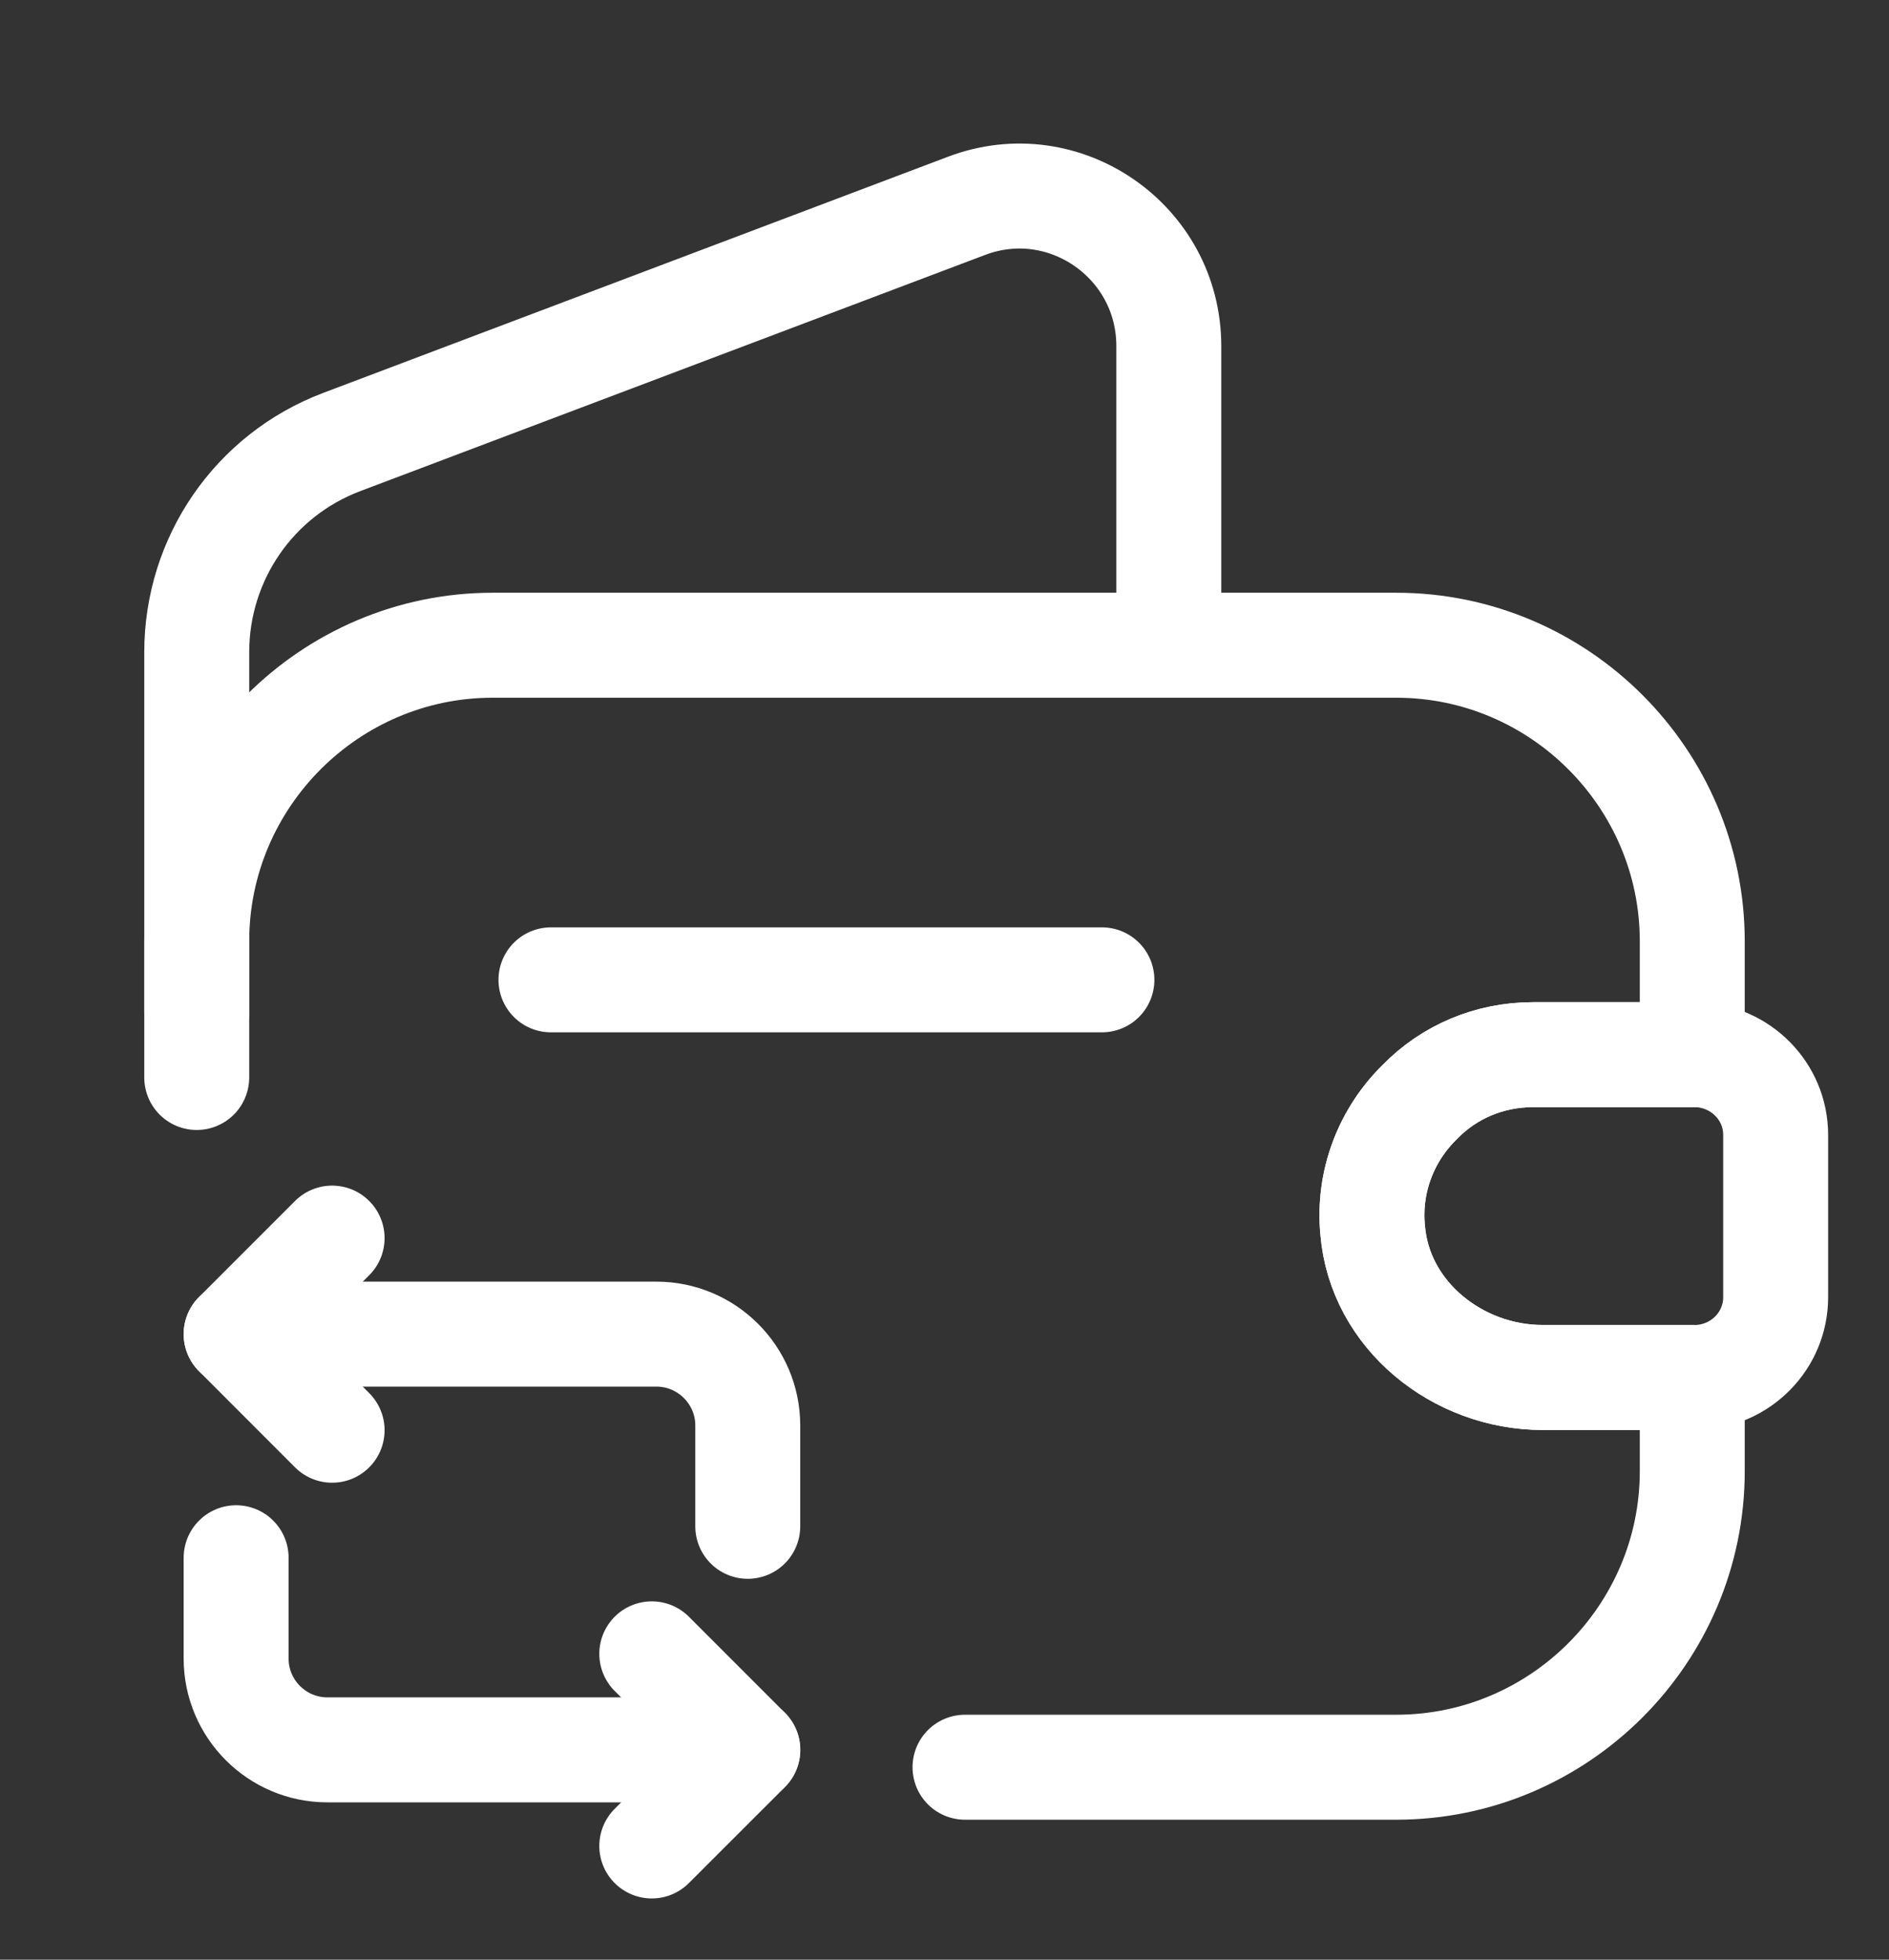
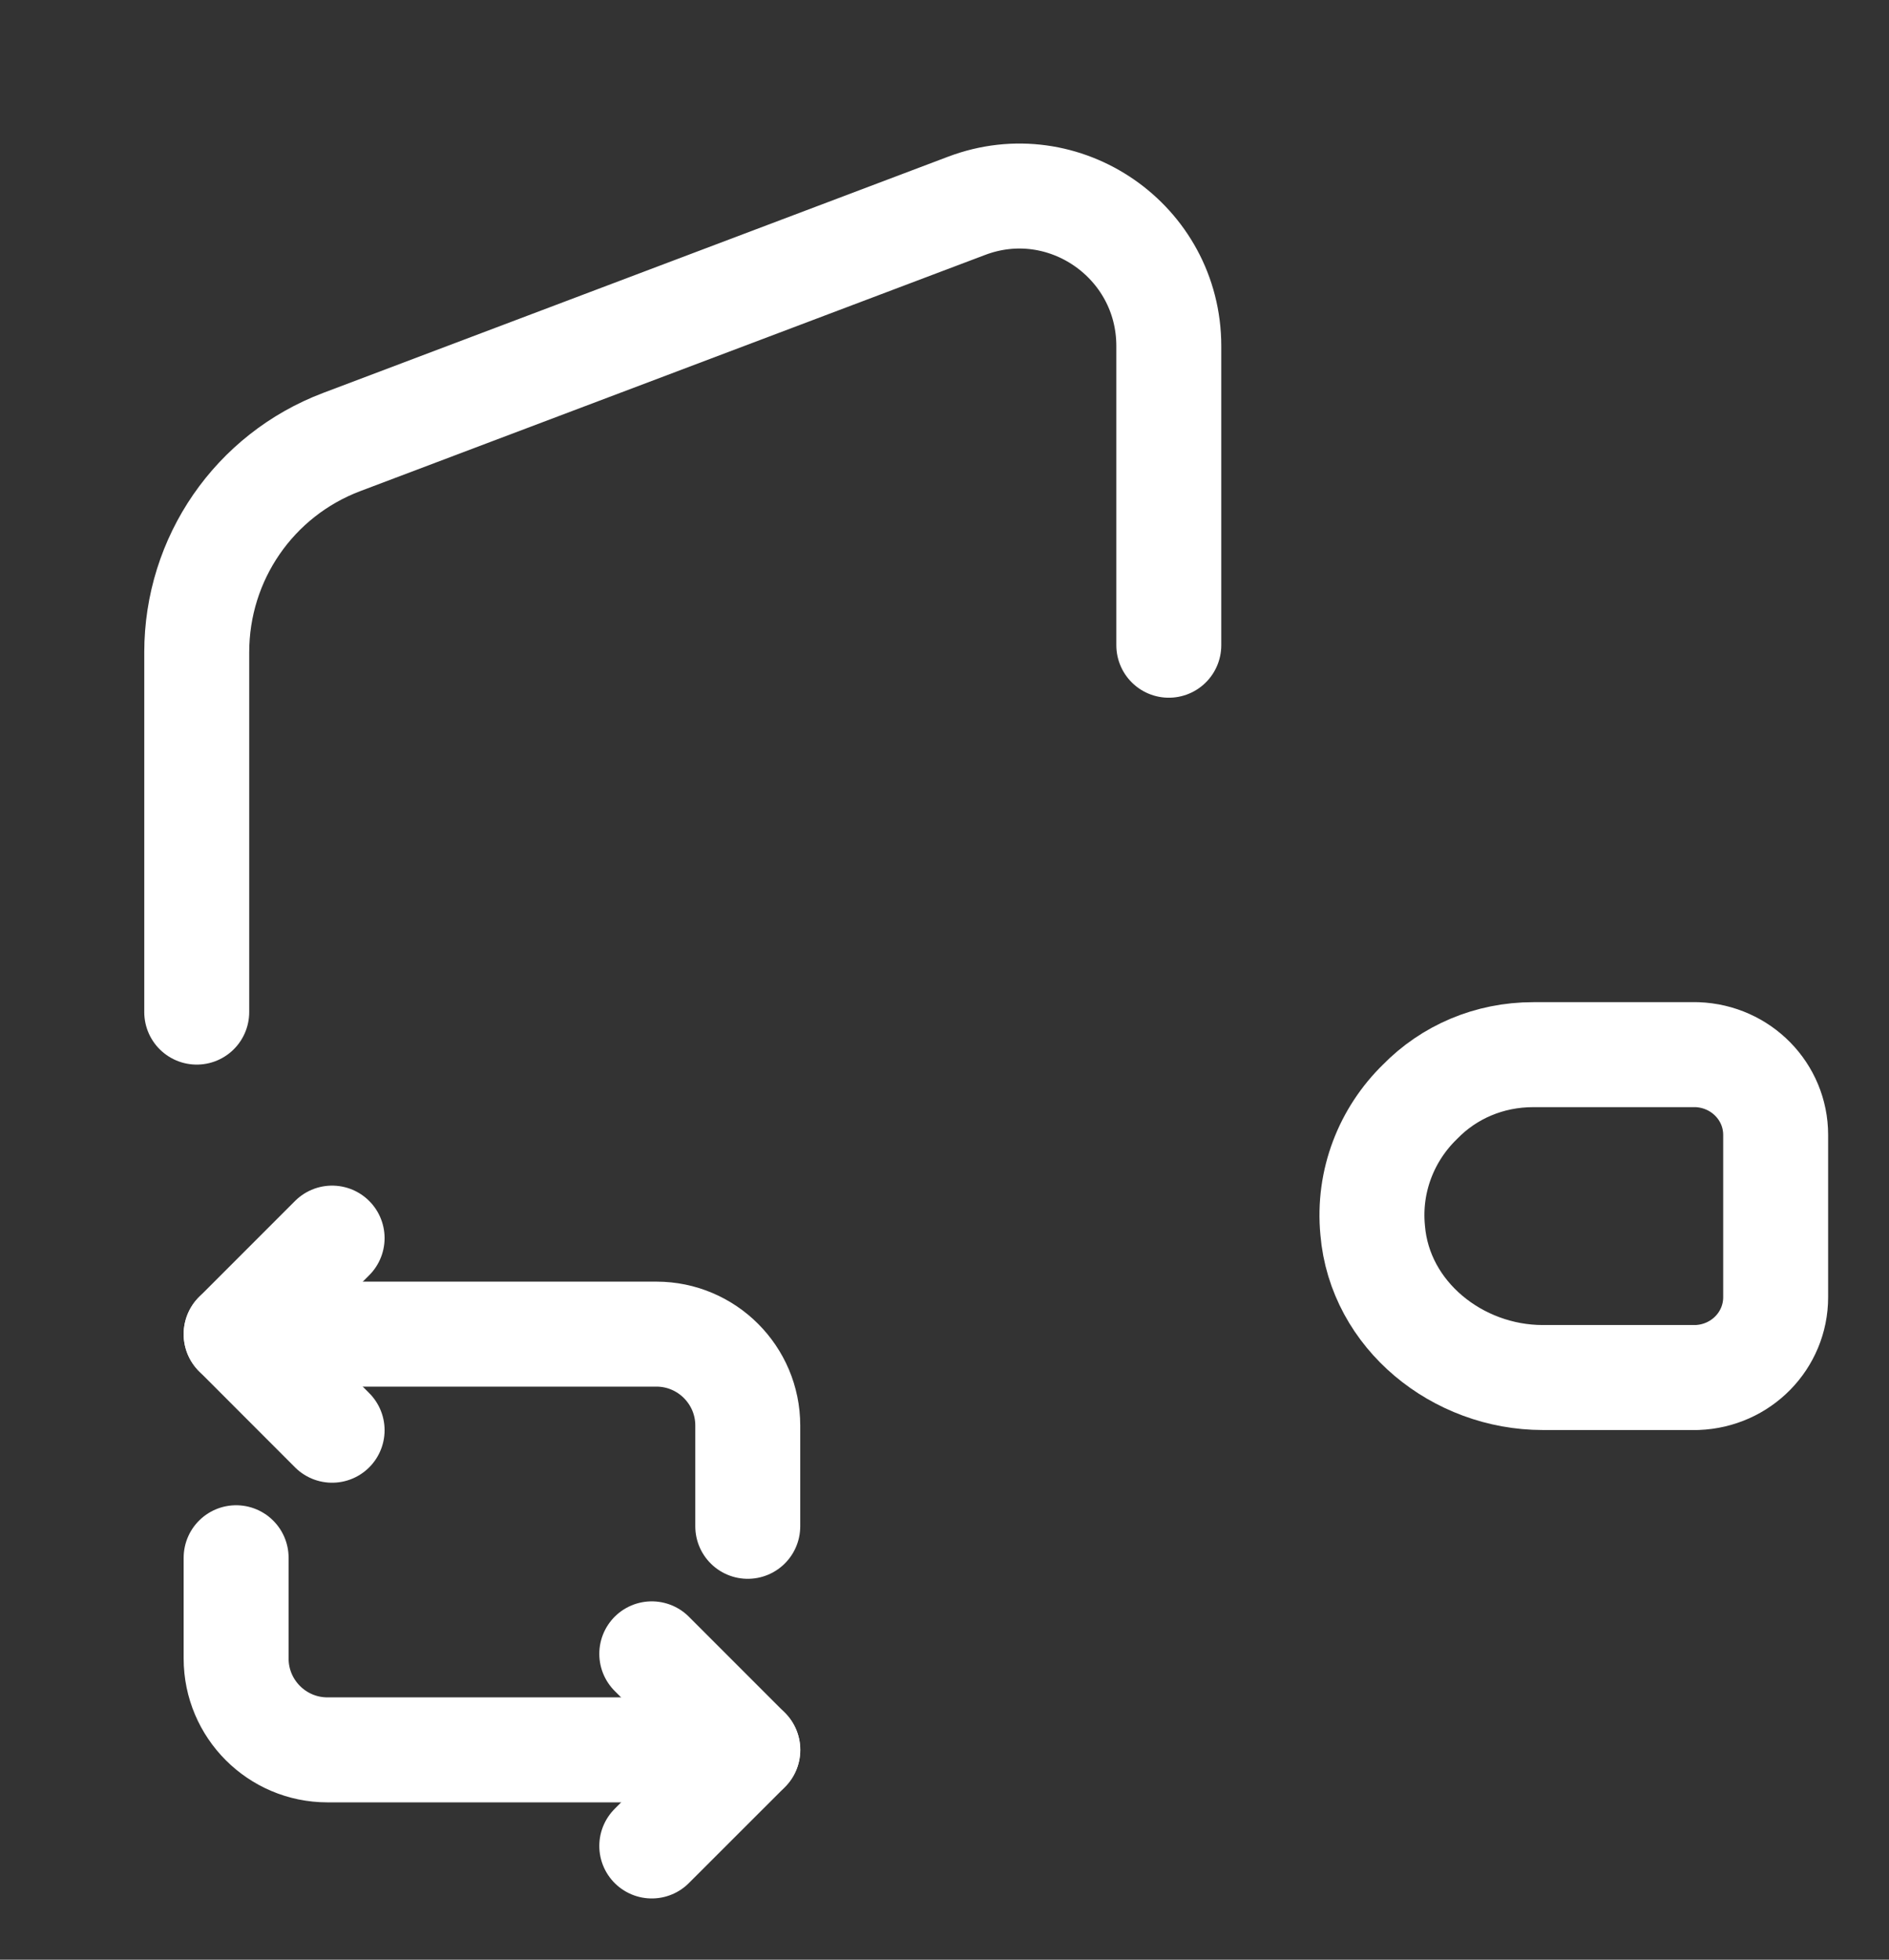
<svg xmlns="http://www.w3.org/2000/svg" width="27" height="28" viewBox="0 0 27 28" fill="none">
  <rect x="0" y="0" width="27" height="28" fill="#333333" stroke="none" />
-   <path d="M2.812 15.395V13.449C2.812 11.12 4.714 9.219 7.042 9.219H19.957C22.286 9.219 24.188 11.12 24.188 13.449V15.069H21.915C21.285 15.069 20.711 15.316 20.295 15.744C19.823 16.205 19.552 16.869 19.62 17.578C19.721 18.793 20.835 19.681 22.05 19.681H24.188V21.02C24.188 23.349 22.286 25.25 19.957 25.25H13.793" stroke="white" stroke-width="1.5" stroke-linecap="round" stroke-linejoin="round" />
  <path d="M2.812 14.461V9.32C2.812 7.981 3.634 6.789 4.883 6.316L13.815 2.941C15.21 2.412 16.706 3.448 16.706 4.944V9.219" stroke="white" stroke-width="1.5" stroke-linecap="round" stroke-linejoin="round" />
  <path d="M25.38 16.216V18.534C25.38 19.153 24.885 19.659 24.255 19.682H22.05C20.835 19.682 19.721 18.793 19.62 17.578C19.552 16.869 19.822 16.205 20.295 15.744C20.711 15.317 21.285 15.069 21.915 15.069H24.255C24.885 15.092 25.38 15.598 25.38 16.216Z" stroke="white" stroke-width="1.5" stroke-linecap="round" stroke-linejoin="round" />
-   <path d="M7.875 14H15.75" stroke="white" stroke-width="1.5" stroke-linecap="round" stroke-linejoin="round" />
  <path d="M3.375 19.062H9.383C10.102 19.062 10.688 19.648 10.688 20.367V21.808" stroke="white" stroke-width="1.5" stroke-miterlimit="10" stroke-linecap="round" stroke-linejoin="round" />
  <path d="M4.747 17.69L3.375 19.062L4.747 20.435" stroke="white" stroke-width="1.5" stroke-miterlimit="10" stroke-linecap="round" stroke-linejoin="round" />
  <path d="M10.688 25.002H4.68C3.96 25.002 3.375 24.417 3.375 23.697V22.257" stroke="white" stroke-width="1.5" stroke-miterlimit="10" stroke-linecap="round" stroke-linejoin="round" />
  <path d="M9.316 26.375L10.689 25.003L9.316 23.63" stroke="white" stroke-width="1.5" stroke-miterlimit="10" stroke-linecap="round" stroke-linejoin="round" />
</svg>